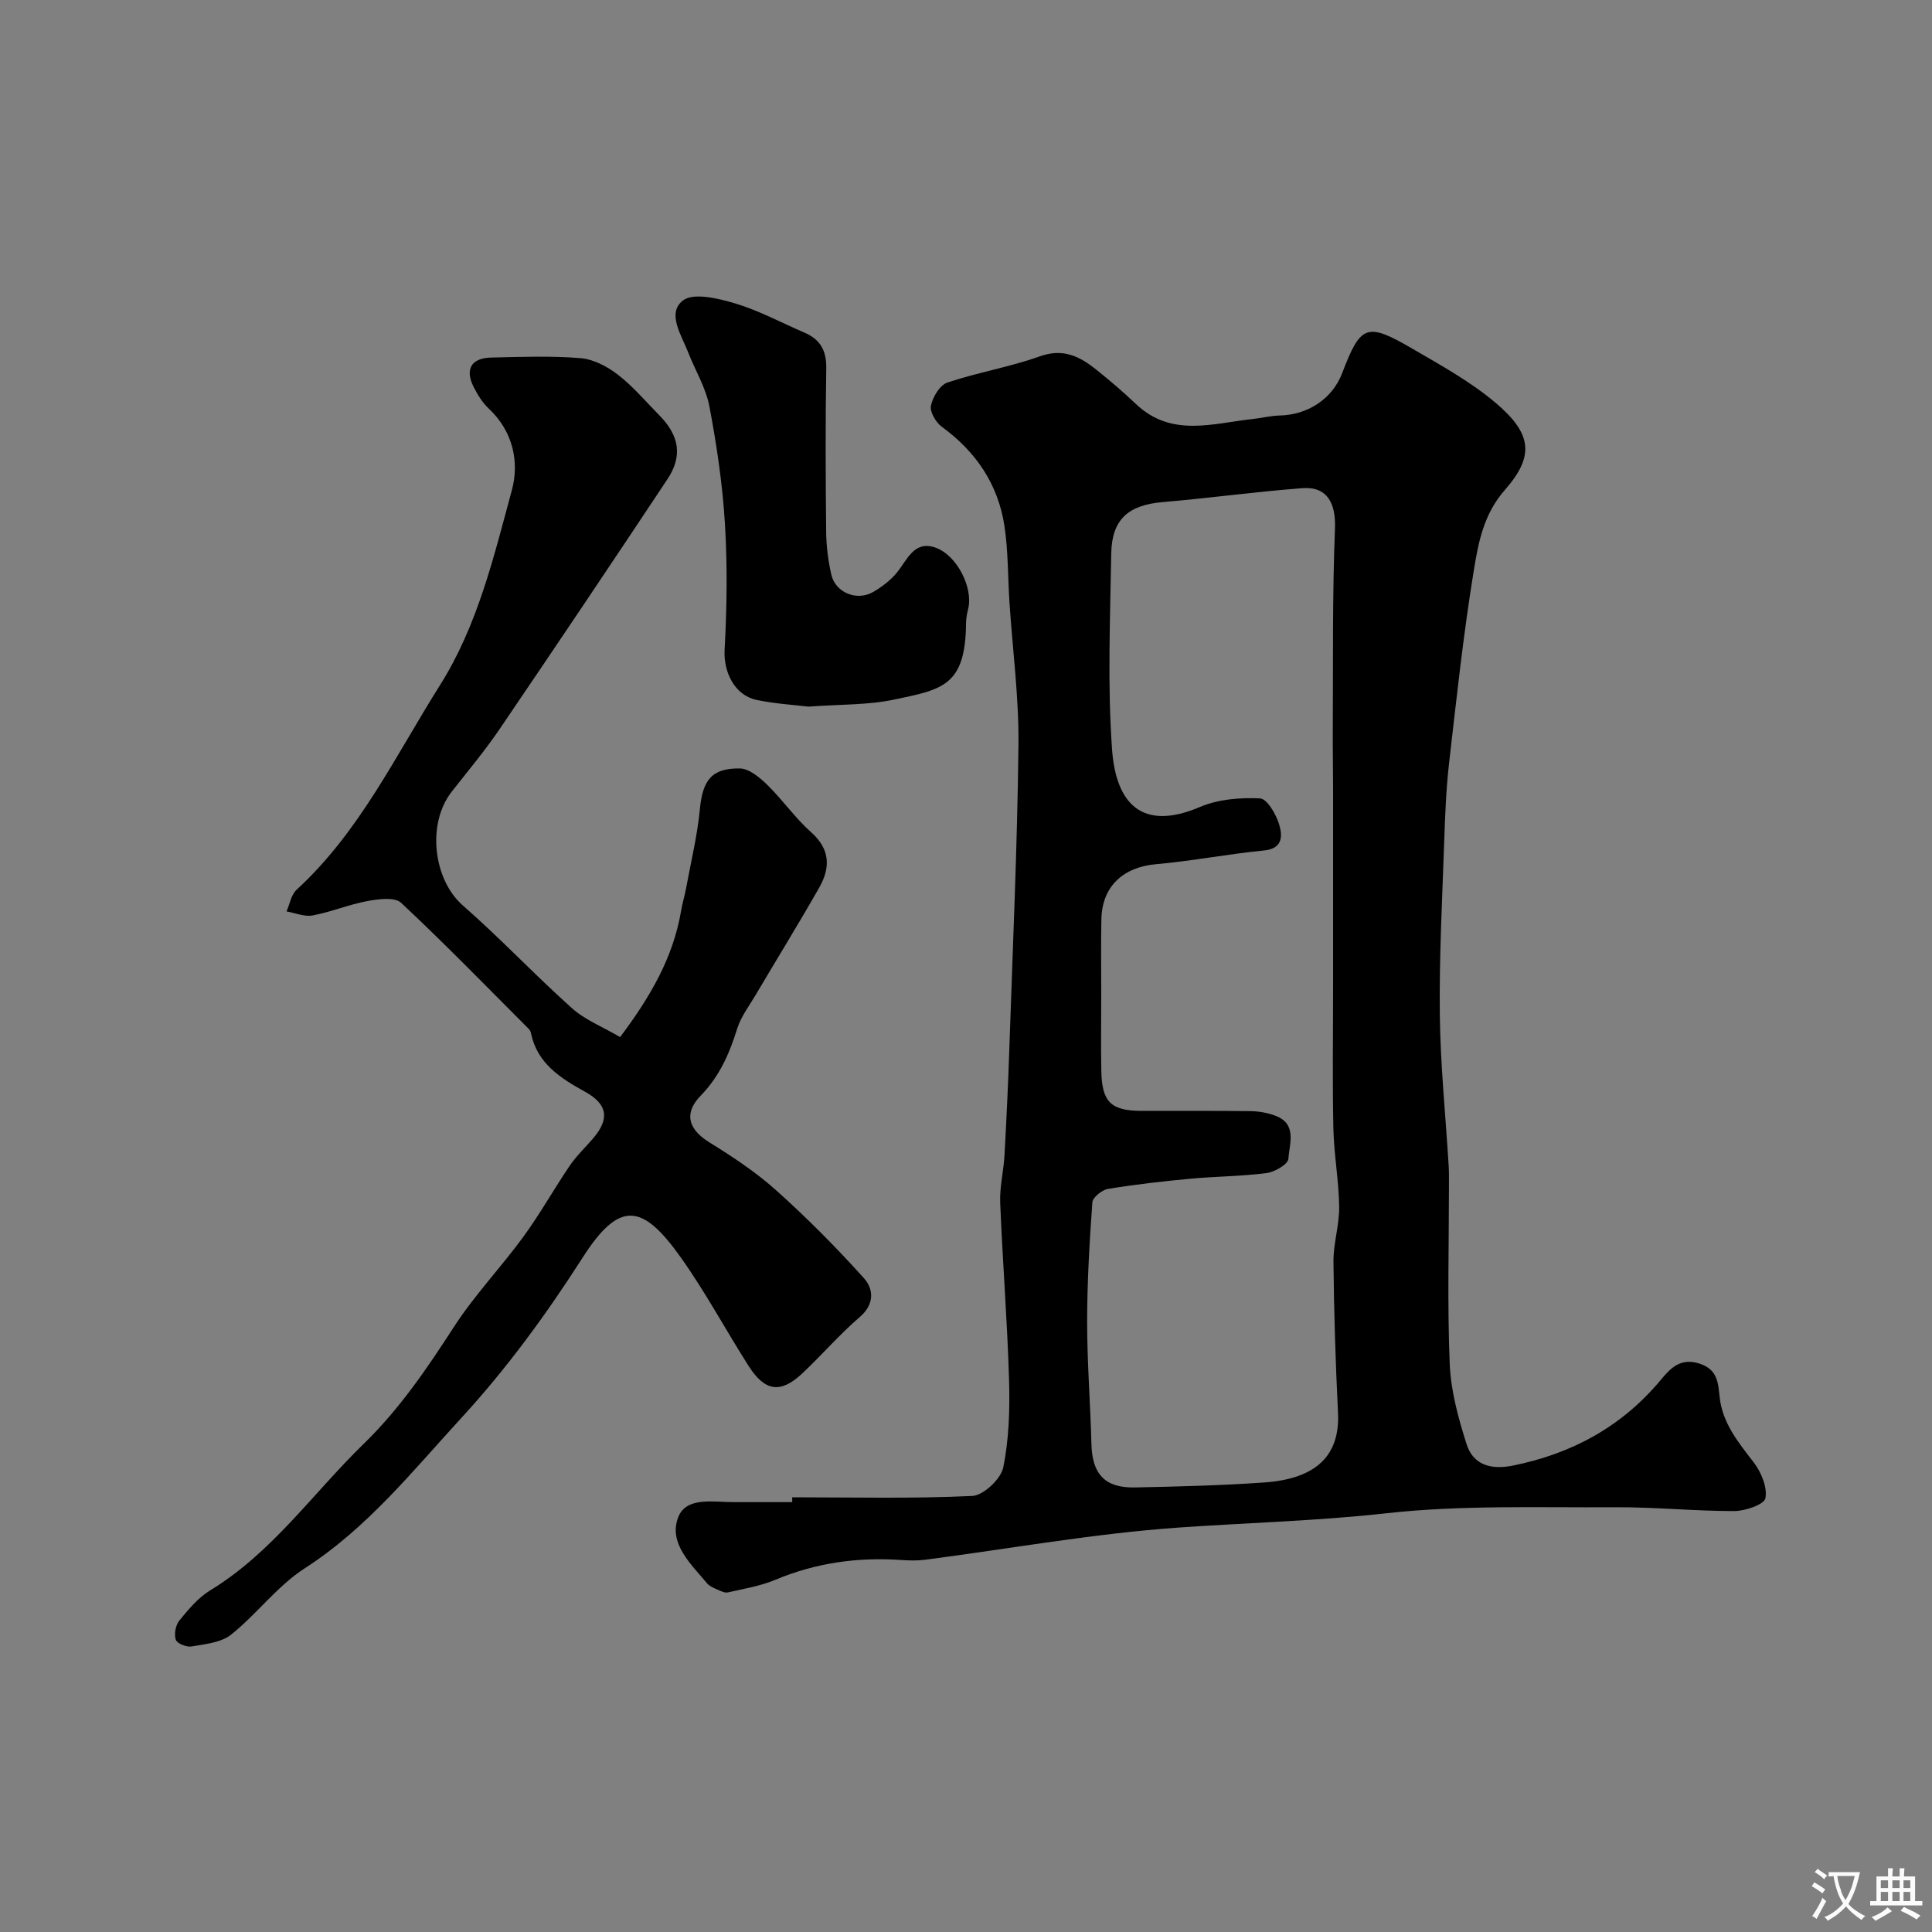
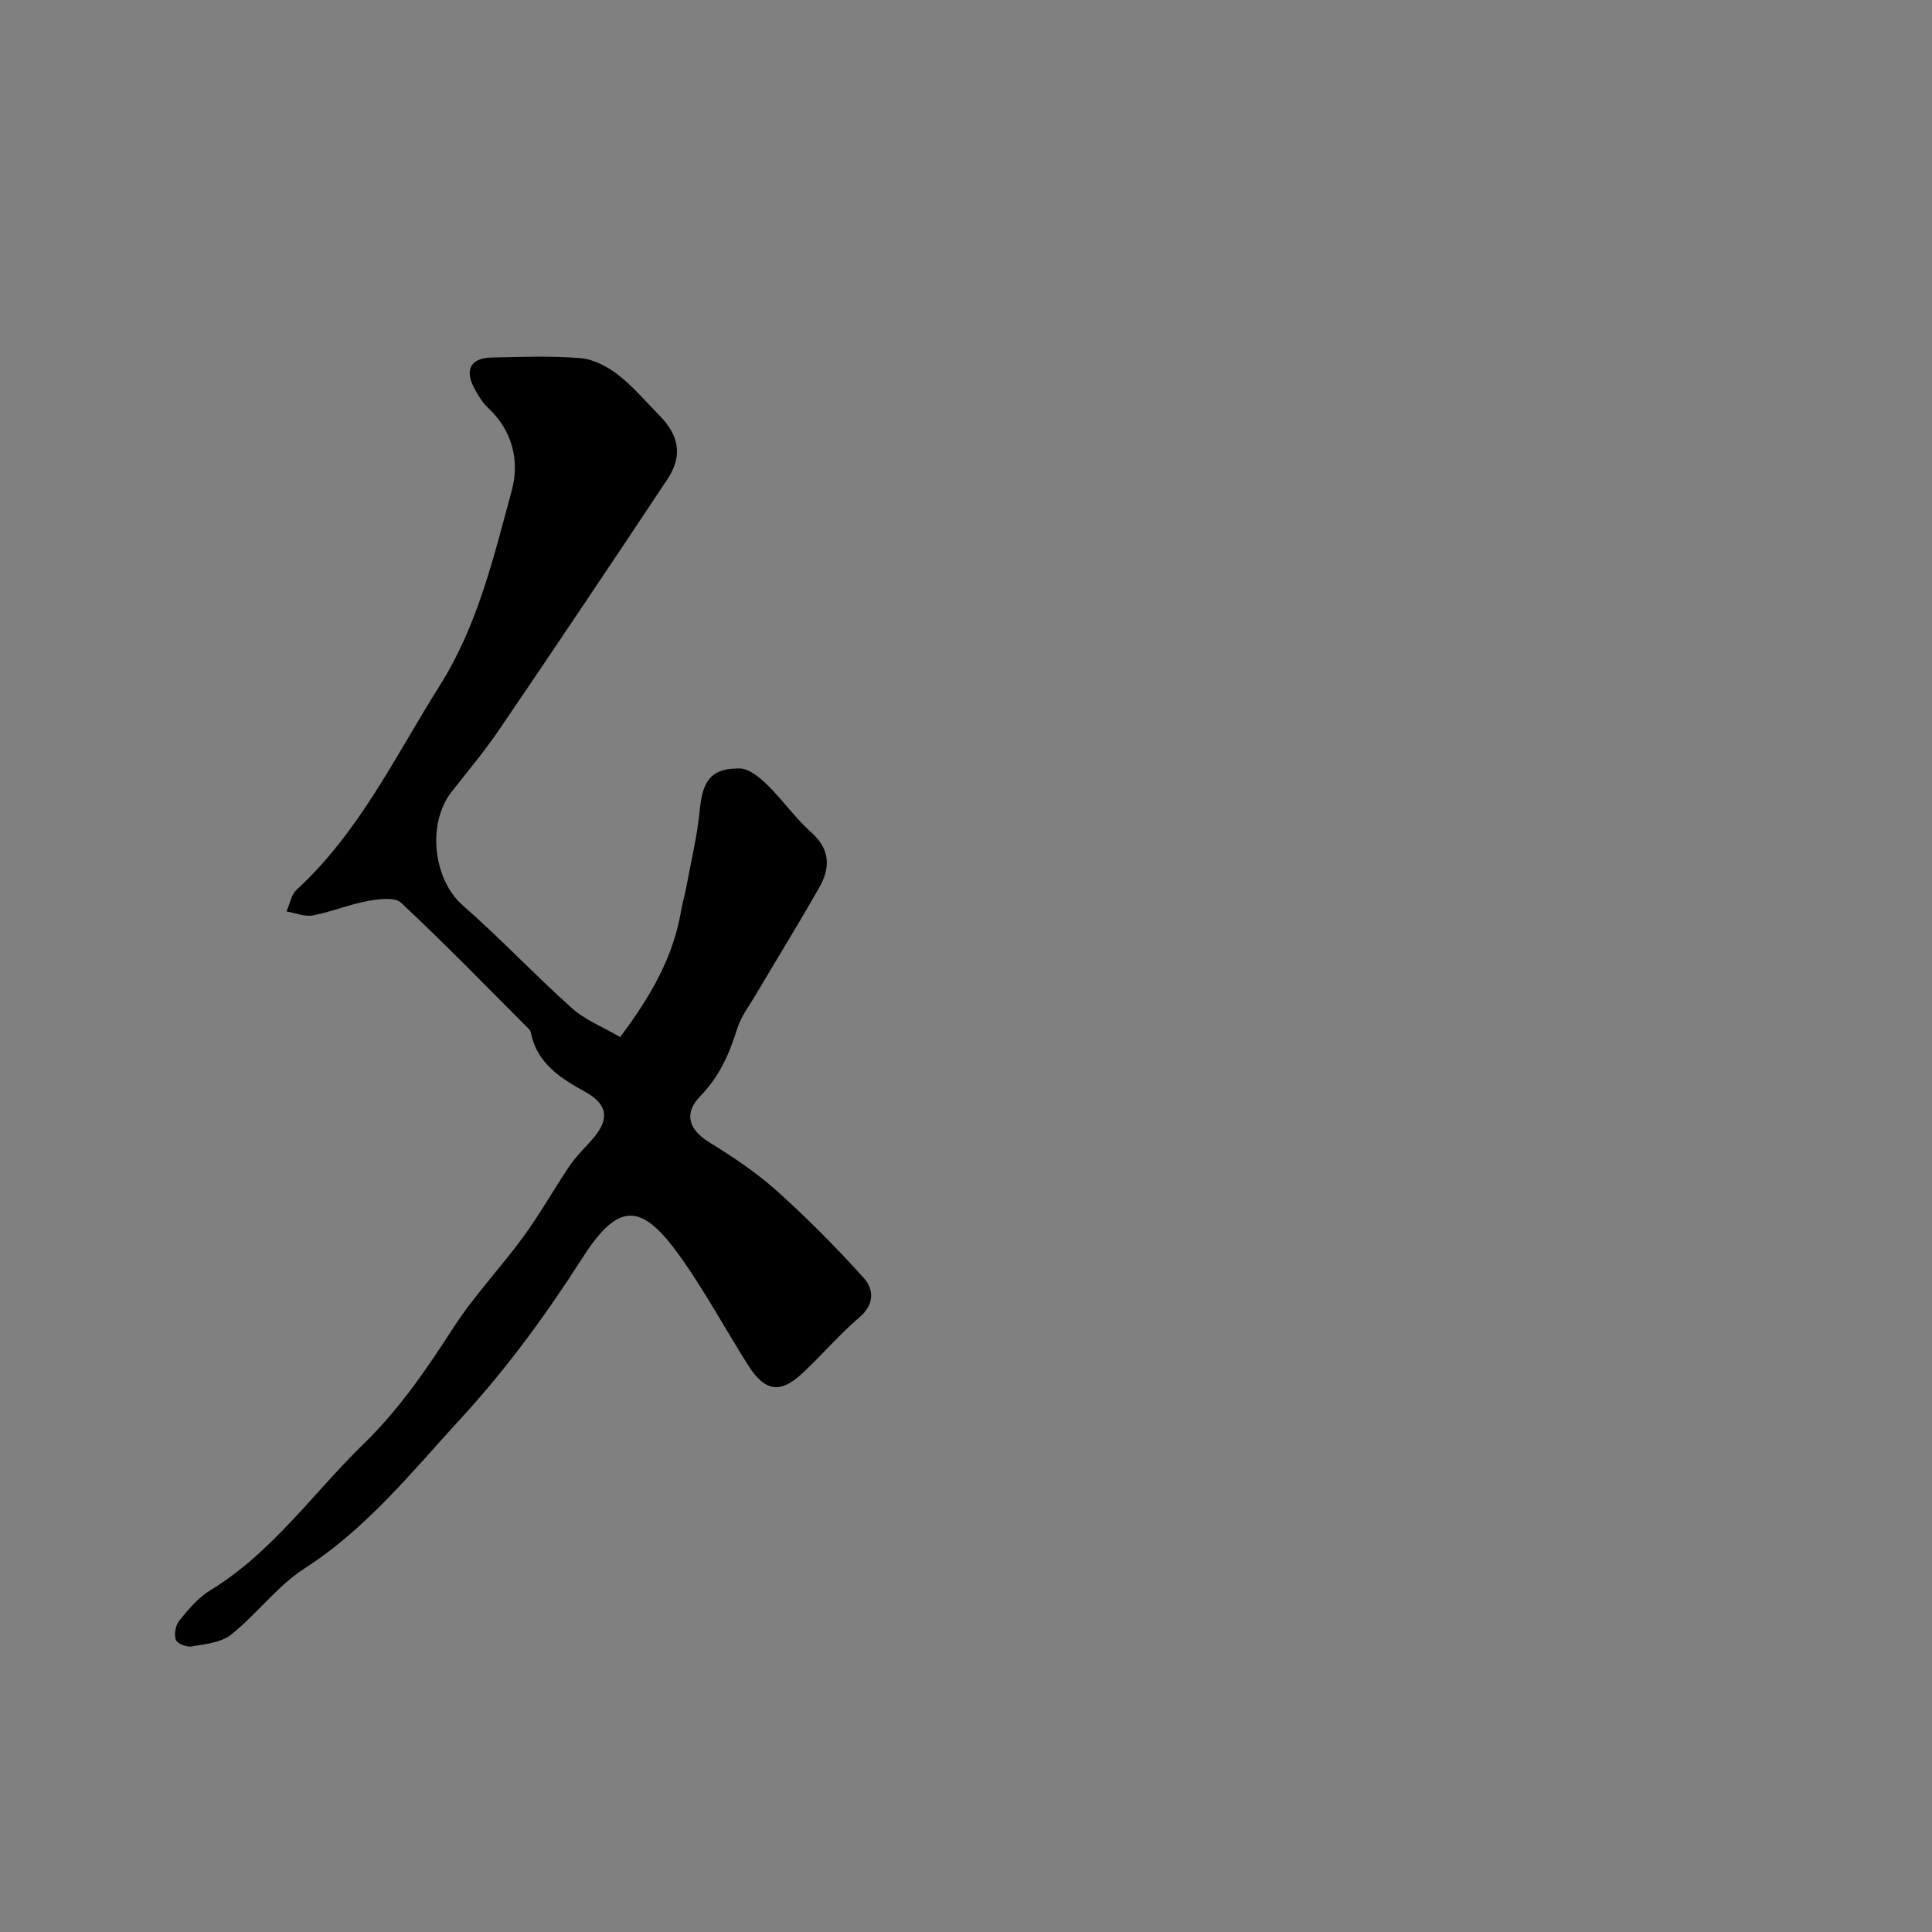
<svg xmlns="http://www.w3.org/2000/svg" enable-background="new 0 0 400 400" viewBox="0 0 400 400">
  <rect x="0" y="0" width="400" height="400" fill="#808080" stroke="none" />
  <g fill="#000001">
-     <path d="m164.01 310c12.43 0 24.88.31 37.28-.28 2.32-.11 5.93-3.5 6.42-5.9 1.21-5.92 1.38-12.15 1.2-18.24-.36-12.21-1.34-24.39-1.83-36.6-.13-3.25.71-6.52.89-9.79.41-7.42.76-14.85 1.01-22.29.7-20.86 1.65-41.72 1.88-62.59.11-9.86-1.21-19.73-1.86-29.59-.35-5.27-.25-10.61-1.04-15.82-1.31-8.62-5.88-15.38-12.97-20.54-1.23-.9-2.51-3.09-2.25-4.36.37-1.81 1.84-4.27 3.4-4.79 6.29-2.12 12.93-3.21 19.17-5.44 4.85-1.74 8.29.06 11.7 2.79 2.83 2.26 5.58 4.63 8.21 7.12 7.39 6.98 15.97 3.93 24.31 3.05 1.79-.19 3.56-.66 5.34-.7 5.91-.11 10.99-3.47 13.01-8.77 3.84-10.06 5.06-10.59 14.57-5.05 5.91 3.44 12.02 6.81 17.2 11.19 7.5 6.35 8.12 10.97 1.94 18.01-4.39 5-5.49 10.78-6.43 16.54-2.17 13.24-3.6 26.6-5.13 39.93-.61 5.3-.83 10.65-1.01 15.98-.41 12.09-1.06 24.2-.92 36.29.12 10.4 1.2 20.79 1.83 31.19.08 1.33.06 2.66.06 4 0 12.35-.35 24.72.16 37.05.23 5.59 1.78 11.23 3.49 16.61 1.37 4.31 5.05 5.34 9.51 4.45 12.33-2.47 22.72-8.12 30.8-17.88 2.03-2.46 4.14-4.53 8.03-3.21 3.6 1.22 3.74 3.89 4.04 6.79.56 5.49 3.88 9.47 7.09 13.65 1.54 2.02 2.83 5.13 2.4 7.4-.25 1.29-4.19 2.65-6.47 2.65-8.26.01-16.53-.85-24.8-.79-15.76.1-31.65-.49-47.25 1.25-14.31 1.59-28.6 1.95-42.89 2.95-17.59 1.23-35.05 4.39-52.57 6.67-1.64.21-3.34.16-4.99.05-8.99-.62-17.65.59-26.02 4.1-3.1 1.3-6.52 1.86-9.82 2.61-.66.15-1.51-.3-2.22-.61-.74-.32-1.58-.66-2.07-1.25-3.37-4.02-8.08-8.34-5.99-13.71 1.68-4.34 7.39-3.09 11.61-3.12 4-.02 8 0 12 0-.02-.33-.02-.67-.02-1zm63.99-104.17c0 5.33-.09 10.66.02 15.99.13 6.37 2.02 8.16 8.36 8.18 7.5.02 14.99-.05 22.49.05 1.76.02 3.6.34 5.24.97 4.51 1.73 2.83 5.82 2.64 8.9-.07 1.12-2.83 2.73-4.51 2.95-5.22.68-10.52.68-15.77 1.17-5.71.53-11.41 1.18-17.07 2.11-1.25.21-3.16 1.75-3.24 2.79-.59 8.24-1.08 16.52-1.08 24.78 0 8.43.67 16.86.89 25.29.16 6.17 2.77 9.07 8.99 8.95 8.93-.18 17.88-.41 26.79-1.03 10.88-.76 15.7-5.69 15.27-14.43-.51-10.41-.84-20.83-.94-31.25-.04-3.8 1.23-7.61 1.18-11.4-.07-5.42-1.08-10.82-1.2-16.24-.21-9.69-.06-19.39-.06-29.08 0-13.82.01-27.65 0-41.47 0-4.02-.09-8.04-.06-12.06.08-13.85-.1-27.71.45-41.54.21-5.22-1.56-8.78-6.74-8.39-9.65.73-19.24 2.06-28.88 2.88-7.12.6-10.58 3.53-10.7 10.67-.22 13.52-.8 27.09.17 40.54.79 11.05 6.06 17.1 18.21 11.91 3.75-1.6 8.3-1.97 12.43-1.77 1.46.07 3.35 3.33 3.97 5.44.64 2.17.86 4.95-3.13 5.34-7.48.73-14.89 2.18-22.37 2.84-6.81.6-11.19 4.6-11.32 11.41-.11 5.17-.03 10.33-.03 15.5z" />
    <path d="m128.39 214.72c6.33-8.44 10.99-16.53 12.62-26.13.27-1.6.76-3.17 1.05-4.76 1-5.43 2.32-10.83 2.84-16.31.57-5.91 2.38-8.51 8.28-8.42 1.93.03 4.12 1.88 5.69 3.41 3.18 3.11 5.76 6.86 9.07 9.8 4.02 3.57 3.98 7.41 1.65 11.5-4.28 7.51-8.82 14.87-13.22 22.31-1.33 2.24-2.98 4.41-3.74 6.85-1.63 5.2-3.63 9.84-7.63 13.96-2.94 3.03-3.17 6.46 1.85 9.57 4.84 3 9.67 6.19 13.89 9.98 6.37 5.71 12.43 11.81 18.14 18.17 1.98 2.2 2.24 5.35-.87 8.02-4.21 3.62-7.86 7.88-11.92 11.69-4.5 4.22-7.73 3.75-11.13-1.6-4.72-7.43-8.91-15.24-14-22.41-7.94-11.18-12.69-11.94-20.37.08-7.42 11.6-15.65 22.88-24.95 33-10.14 11.04-19.59 22.93-32.55 31.27-5.67 3.65-9.9 9.47-15.24 13.73-2.08 1.66-5.37 1.96-8.18 2.45-1.04.18-3.01-.6-3.27-1.38-.39-1.14-.05-3.03.73-3.98 1.88-2.3 3.9-4.74 6.4-6.26 12.82-7.81 21.24-20.08 31.71-30.27 7.54-7.33 13.16-15.65 18.76-24.3 4.25-6.56 9.74-12.31 14.37-18.65 3.45-4.73 6.32-9.88 9.61-14.73 1.38-2.02 3.21-3.74 4.81-5.61 3.49-4.07 3-7.09-1.67-9.67-5.08-2.81-9.88-5.83-11.19-12.11-.06-.31-.21-.66-.43-.87-8.76-8.77-17.4-17.67-26.45-26.13-1.33-1.24-4.71-.79-7-.36-3.82.71-7.48 2.25-11.3 2.97-1.7.32-3.62-.52-5.43-.83.68-1.52.96-3.46 2.09-4.49 13.01-11.94 20.46-27.72 29.66-42.31 7.84-12.43 11.13-26.54 14.9-40.39 1.59-5.86.25-12.22-4.8-16.94-1.28-1.2-2.27-2.81-3.08-4.4-1.89-3.7-.54-6.05 3.61-6.14 6.16-.14 12.36-.38 18.48.12 2.68.22 5.56 1.73 7.75 3.43 3.14 2.42 5.75 5.54 8.56 8.39 4.15 4.2 4.89 8.44 1.69 13.25-11.51 17.34-23.11 34.62-34.81 51.83-3.03 4.45-6.51 8.6-9.84 12.85-5.25 6.7-3.77 18.26 2.28 23.55 7.78 6.81 14.9 14.39 22.61 21.29 2.69 2.42 6.3 3.82 9.97 5.98z" />
-     <path d="m167.37 146.3c-2.91-.36-6.86-.58-10.69-1.38-4.64-.96-6.91-5.85-6.66-10.39.48-8.67.6-17.42.07-26.08-.49-8.13-1.7-16.27-3.21-24.28-.73-3.87-2.93-7.45-4.39-11.19-1.39-3.58-4.47-8.11-1.12-10.75 2.17-1.71 7.34-.45 10.84.59 4.95 1.48 9.59 4.01 14.37 6.06 3.26 1.4 4.55 3.72 4.49 7.37-.19 11.32-.14 22.64-.02 33.96.03 2.92.42 5.89 1.06 8.74.85 3.75 5.27 5.57 8.68 3.61 1.81-1.05 3.59-2.41 4.9-4.01 2.14-2.61 3.51-6.64 7.85-5.22 4.59 1.51 7.97 8.39 6.92 12.68-.23.95-.44 1.94-.45 2.91-.09 13.07-4.84 13.82-14.85 15.91-5.43 1.16-11.14.98-17.79 1.47z" />
  </g>
-   <path d="m377.9 391.2c-.2.3-.4.5-.6.8-.7-.6-1.4-1-2.2-1.5.2-.3.4-.5.5-.8.6.4 1.4.8 2.3 1.5zm-1.8 6.1c-.2-.2-.5-.4-.9-.6.4-.6.8-1.2 1.2-1.9s.7-1.3.9-1.9c.3.3.5.5.8.7-.7 1.3-1.4 2.6-2 3.7zm2.2-9c-.3.3-.5.5-.6.8-.6-.6-1.3-1.1-2-1.5.3-.3.5-.5.6-.7.6.5 1.3.9 2 1.4zm.3.2v-.9h2 4.5c-.3 1.3-.6 2.5-1 3.6s-.9 2.1-1.4 3c.4.5 1 1 1.6 1.4s1.2.8 1.9 1.1c-.3.2-.5.4-.8.8-.4-.3-1-.7-1.6-1.2s-1.2-1.1-1.6-1.6c-.5.6-1.1 1.1-1.7 1.6s-1.4.9-2.1 1.4c-.1-.3-.3-.5-.7-.8.6-.2 1.2-.5 1.9-1s1.4-1.1 2-1.8c-.5-.8-.9-1.6-1.2-2.5s-.6-2-.8-3.2c-.4.1-.7.1-1 .1zm2.5 2.7c.2 1 .7 1.7 1 2.2.3-.5.6-1.1 1-2s.6-1.9.9-3h-3.2-.4c.1.9.3 1.8.7 2.8z" fill="#fafbfa" />
-   <path d="m396.5 388.5v1.5 3.6h1.5v.9c-.4 0-1 0-1.7 0h-7.9c-.5 0-.9 0-1.2 0v-.9h1.3v-3.5c0-.7 0-1.2 0-1.6h2.4c0-.8 0-1.4 0-1.7h1c0 .3-.1.8-.1 1.7h1.5c0-.8 0-1.4 0-1.7h1c0 .3-.1.9-.1 1.7zm-8.2 9.2c-.2-.3-.5-.5-.8-.8.8-.3 1.4-.6 1.9-.9s1-.7 1.4-1.1c.3.3.6.5.9.8-1.6 1-2.8 1.6-3.4 2zm2.6-6.8v-1.6h-1.5v1.6zm0 2.7v-1.9h-1.5v1.9zm2.4-2.7v-1.6h-1.5v1.6zm0 2.7v-1.9h-1.5v1.9zm.2 2 .7-.8c.4.2.9.5 1.6.8s1.3.7 1.8 1c-.3.3-.5.5-.8.8-.4-.3-1.5-1-3.3-1.8zm2-4.7v-1.6h-1.4v1.6zm0 2.7v-1.9h-1.4v1.9z" fill="#fafbfa" />
</svg>